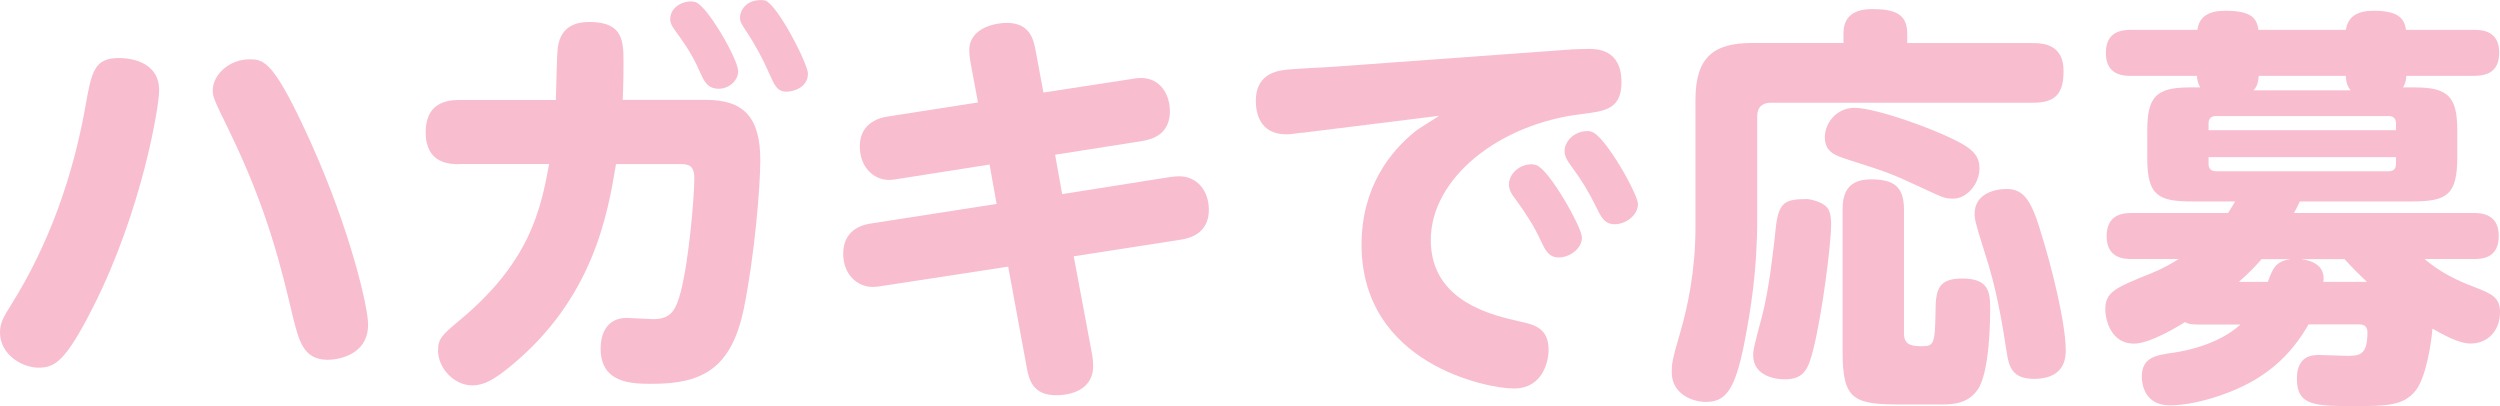
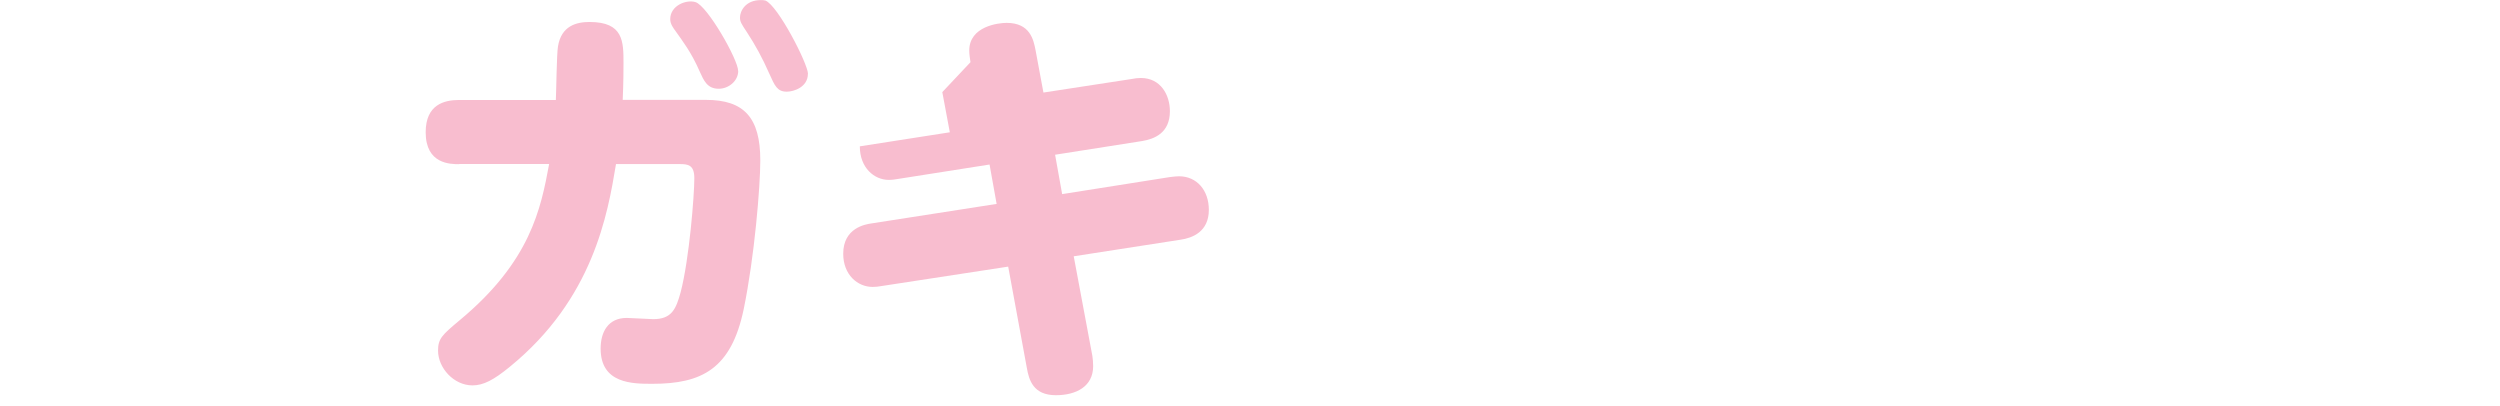
<svg xmlns="http://www.w3.org/2000/svg" id="_レイヤー_2" viewBox="0 0 283.08 46">
  <defs>
    <style>.cls-1{fill:#f8bdcf;}</style>
  </defs>
  <g id="_レイヤー_1-2">
-     <path class="cls-1" d="M18.02,10.23c0,1.88-1.97,13.66-7.46,24.5-3.15,6.24-4.37,6.9-6.2,6.9s-4.36-1.46-4.36-3.99c0-1.08.42-1.78,1.27-3.14,4.27-6.81,6.99-14.5,8.4-22.44.7-3.94.99-5.49,3.8-5.49.66,0,4.55.1,4.55,3.66ZM35.3,16.38c4.32,9.62,6.38,18.35,6.38,20.37,0,3.57-3.61,3.99-4.55,3.99-2.77,0-3.28-2.11-3.99-4.97-1.27-5.35-2.82-11.97-7.13-20.84-1.74-3.57-1.92-3.94-1.92-4.69,0-1.78,1.88-3.52,4.13-3.52,1.69,0,2.77.09,7.09,9.67Z" />
    <path class="cls-1" d="M52,18.59c-.99,0-3.8,0-3.8-3.61,0-3.15,2.11-3.66,3.8-3.66h10.94c.05-.94.09-5.16.24-6.06.38-2.35,2.11-2.77,3.57-2.77,3.85,0,3.85,2.21,3.85,4.69,0,.38,0,2.21-.09,4.13h9.43c4.32,0,6.15,2.02,6.15,6.85,0,2.96-.66,10.94-1.88,16.85-1.41,6.76-4.74,8.45-10.33,8.45-2.25,0-5.87,0-5.87-3.99,0-1.88.85-3.47,2.96-3.47.47,0,2.58.14,3,.14,2.11,0,2.58-1.17,3.1-3.05.98-3.76,1.55-10.98,1.55-12.91,0-1.5-.71-1.6-1.64-1.6h-7.23c-.94,5.68-2.58,15.26-12.02,22.95-1.83,1.5-3,2.11-4.23,2.11-2.11,0-3.9-1.97-3.9-3.94,0-1.36.47-1.78,2.44-3.43,8.03-6.66,9.2-12.63,10.14-17.7h-10.19ZM83.59,8.03c0,1.13-1.08,2.02-2.21,2.02-1.31,0-1.69-.94-2.16-1.97-.94-2.16-1.93-3.43-2.72-4.55-.24-.33-.61-.8-.61-1.36,0-1.55,1.83-2.25,2.86-1.93,1.36.42,4.83,6.52,4.83,7.79ZM91.48,8.36c0,1.5-1.59,2.02-2.39,2.02-1.08,0-1.36-.66-1.97-2.02-.8-1.83-1.64-3.33-2.53-4.69-.66-.99-.8-1.22-.8-1.69,0-.71.61-1.97,2.35-1.97.19,0,.33,0,.52.05,1.41.52,4.83,7.18,4.83,8.31Z" />
-     <path class="cls-1" d="M109.89,7.04c-.05-.33-.14-.89-.14-1.31,0-2.77,3.33-3.14,4.23-3.14,2.67,0,3.05,1.92,3.28,3.1l.89,4.79,10.09-1.55c.23-.05.56-.1.94-.1,2.25,0,3.29,1.93,3.29,3.76,0,2.49-1.78,3.15-3.14,3.38l-9.86,1.55.8,4.46,12.2-1.93c.42-.05.75-.09,1.03-.09,2.02,0,3.38,1.59,3.38,3.8,0,2.49-1.88,3.19-3.19,3.38l-12.11,1.88,2.11,11.27c.05.33.09.75.09,1.17,0,2.3-1.92,3.29-4.22,3.29-2.58,0-3.05-1.74-3.29-3.1l-2.11-11.46-14.41,2.21c-.24.05-.61.09-.94.09-1.69,0-3.33-1.36-3.33-3.76,0-2.91,2.49-3.33,3.19-3.43l14.18-2.21-.8-4.46-10.42,1.64c-.28.05-.61.1-.99.1-1.64,0-3.28-1.36-3.28-3.8s1.88-3.19,3.19-3.38l10.19-1.59-.85-4.55Z" />
-     <path class="cls-1" d="M147.5,15.02c-1.27.14-1.41.19-1.83.19-3.1,0-3.47-2.53-3.47-3.8,0-2.63,1.78-3.28,3.1-3.47.89-.14,4.88-.33,5.68-.38l27.08-1.97s1.17-.05,1.83-.05c.89,0,3.71,0,3.71,3.76,0,3.05-1.83,3.28-4.46,3.61-9.34,1.08-17.13,7.23-17.13,14.27s7.09,8.54,10.19,9.25c1.5.33,3.15.71,3.15,3.19,0,1.22-.61,4.37-3.95,4.37-3,0-17.23-2.77-17.23-16.29,0-6.57,3.33-10.61,6.06-12.81.38-.33,2.35-1.5,2.72-1.78l-15.44,1.92ZM179.13,26.85c0,1.36-1.45,2.3-2.63,2.3s-1.55-.89-2.07-1.97c-.7-1.55-1.74-3.14-2.77-4.55-.52-.66-.8-1.13-.8-1.78,0-.98.99-2.25,2.63-2.25.14,0,.28.05.47.1,1.45.47,5.16,7.04,5.16,8.17ZM185.47,23.09c0,1.31-1.41,2.3-2.63,2.3s-1.6-.94-2.11-1.97c-.8-1.64-1.69-3.1-2.77-4.55-.52-.71-.8-1.17-.8-1.78,0-1.03,1.03-2.25,2.63-2.25.09,0,.23,0,.47.1,1.5.47,5.21,7.04,5.21,8.17Z" />
-     <path class="cls-1" d="M208.74,3.8c0-1.93,1.17-2.77,3.28-2.77,2.54,0,3.94.56,3.94,2.77v1.08h14.27c1.27,0,3.43.24,3.43,3.14,0,2.4-.75,3.61-3.43,3.61h-29.67c-.99,0-1.59.47-1.59,1.55v11.73c0,5.78-.75,10.28-1.45,13.89-1.08,5.54-2.21,6.71-4.37,6.71-1.5,0-3.85-.89-3.85-3.33,0-.84-.05-1.17.99-4.65.8-2.77,1.69-6.9,1.69-11.73v-14.5c0-4.93,2.16-6.43,6.43-6.43h10.33v-1.08ZM207.01,23.66c.28.52.33,1.13.33,1.78,0,2.25-1.03,10.23-2.02,14.13-.52,2.07-.99,3.38-3.19,3.38-1.64,0-3.61-.66-3.61-2.72,0-.66.1-1.03,1.03-4.55.8-3.1,1.27-7.51,1.55-10.09.33-2.68,1.03-3.05,3.52-3.05.23,0,1.88.28,2.39,1.13ZM217.52,21.22c-3.43-1.59-3.57-1.64-8.4-3.19-1.27-.42-2.49-.8-2.49-2.49,0-1.5,1.22-3.33,3.38-3.33,1.83,0,6.52,1.5,9.95,3,3.1,1.36,4.18,2.16,4.18,3.85,0,1.78-1.45,3.43-2.96,3.43-.99,0-1.13-.1-3.66-1.27ZM215.59,37.79c0,1.41,1.13,1.41,2.07,1.41,1.27,0,1.45-.23,1.5-3.76,0-2.72.33-3.9,3.05-3.9,3,0,3.14,1.55,3.14,3.47,0,1.22-.05,7.13-1.41,9.1-1.08,1.55-2.63,1.69-4.18,1.69h-4.41c-5.44,0-6.71-.47-6.71-5.96v-16.1c0-1.5.33-3.43,3.19-3.43,2.54,0,3.76.75,3.76,3.43v14.03ZM230.95,25.86c1.41,4.41,2.96,10.79,2.96,13.85,0,2.49-1.74,3.19-3.61,3.19-2.49,0-2.82-1.46-3.05-2.86-.56-3.66-1.22-7.51-2.49-11.36-1.17-3.66-1.17-3.99-1.17-4.46,0-2.25,2.21-2.82,3.61-2.82,1.88,0,2.72,1.17,3.76,4.46Z" />
-     <path class="cls-1" d="M261.39,36.75c-2.07,3.61-4.84,6.01-8.83,7.6-2.91,1.17-5.44,1.55-6.85,1.55-2.86,0-3.19-2.39-3.19-3.24,0-2.21,1.6-2.44,3.57-2.72,1.31-.19,5.07-.89,7.6-3.19h-4.65c-1.03,0-1.31-.1-1.64-.28-.8.52-3.99,2.44-5.77,2.44-2.54,0-3.24-2.58-3.24-3.9,0-1.97,1.17-2.44,5.26-4.09,1.5-.61,2.44-1.22,3.05-1.59h-5.3c-.75,0-2.86,0-2.86-2.58,0-2.39,1.69-2.63,2.86-2.63h10.89c.42-.71.61-.94.8-1.31h-4.79c-3.8,0-5.16-.56-5.16-4.83v-3.24c0-3.8,1.03-4.84,4.79-4.84h1.22c-.33-.52-.38-1.03-.38-1.31h-7.46c-.75,0-2.86,0-2.86-2.58,0-2.39,1.69-2.63,2.86-2.63h7.51c.19-1.5,1.27-2.16,3.15-2.16,2.96,0,3.57.84,3.76,2.16h9.9c.24-1.5,1.27-2.16,3.14-2.16,2.72,0,3.47.8,3.66,2.16h7.65c.8,0,2.91,0,2.91,2.58,0,2.39-1.69,2.63-2.91,2.63h-7.61c0,.28-.05.8-.38,1.31h1.41c3.76,0,4.74,1.13,4.74,4.84v3.05c0,4.27-1.13,5.02-5.16,5.02h-12.67c-.33.7-.42.89-.66,1.31h20.33c.7,0,2.86,0,2.86,2.58s-1.93,2.63-2.86,2.63h-5.54c.84.7,2.39,1.97,5.68,3.19,2.07.8,2.86,1.22,2.86,2.86,0,1.92-1.27,3.52-3.33,3.52-1.36,0-3.15-1.03-4.32-1.69-.1,1.36-.66,5.4-1.88,6.99-1.36,1.74-3.33,1.78-6.85,1.78-4.55,0-6.62,0-6.62-3.1,0-2.68,1.83-2.68,2.54-2.68.52,0,2.68.09,3.1.09,1.41,0,2.35,0,2.35-2.67,0-.52-.24-.89-.94-.89h-5.73ZM250.08,14.74h21.22v-.8c0-.47-.28-.8-.8-.8h-19.62c-.52,0-.8.33-.8.8v.8ZM250.08,17.79v.8c0,.47.28.8.8.8h19.62c.52,0,.8-.28.8-.8v-.8h-21.22ZM256.79,31.92c.56-1.5.85-2.35,2.63-2.58h-3.33c-.66.75-1.36,1.5-2.58,2.58h3.28ZM266.18,10.23c-.19-.24-.52-.61-.56-1.64h-9.86c-.05,1.03-.38,1.41-.61,1.64h11.03ZM268.01,31.92c-1.03-.99-1.69-1.64-2.53-2.58h-4.93c1.5.19,2.77.89,2.53,2.58h4.93Z" />
+     <path class="cls-1" d="M109.89,7.04c-.05-.33-.14-.89-.14-1.31,0-2.77,3.33-3.14,4.23-3.14,2.67,0,3.05,1.92,3.28,3.1l.89,4.79,10.09-1.55c.23-.05.56-.1.94-.1,2.25,0,3.29,1.93,3.29,3.76,0,2.49-1.78,3.15-3.14,3.38l-9.86,1.55.8,4.46,12.2-1.93c.42-.05.75-.09,1.03-.09,2.02,0,3.38,1.59,3.38,3.8,0,2.49-1.88,3.19-3.19,3.38l-12.11,1.88,2.11,11.27c.05.33.09.75.09,1.17,0,2.3-1.92,3.29-4.22,3.29-2.58,0-3.05-1.74-3.29-3.1l-2.11-11.46-14.41,2.21c-.24.05-.61.09-.94.09-1.69,0-3.33-1.36-3.33-3.76,0-2.91,2.49-3.33,3.19-3.43l14.18-2.21-.8-4.46-10.42,1.64c-.28.05-.61.1-.99.1-1.64,0-3.28-1.36-3.28-3.8l10.19-1.59-.85-4.55Z" />
  </g>
</svg>